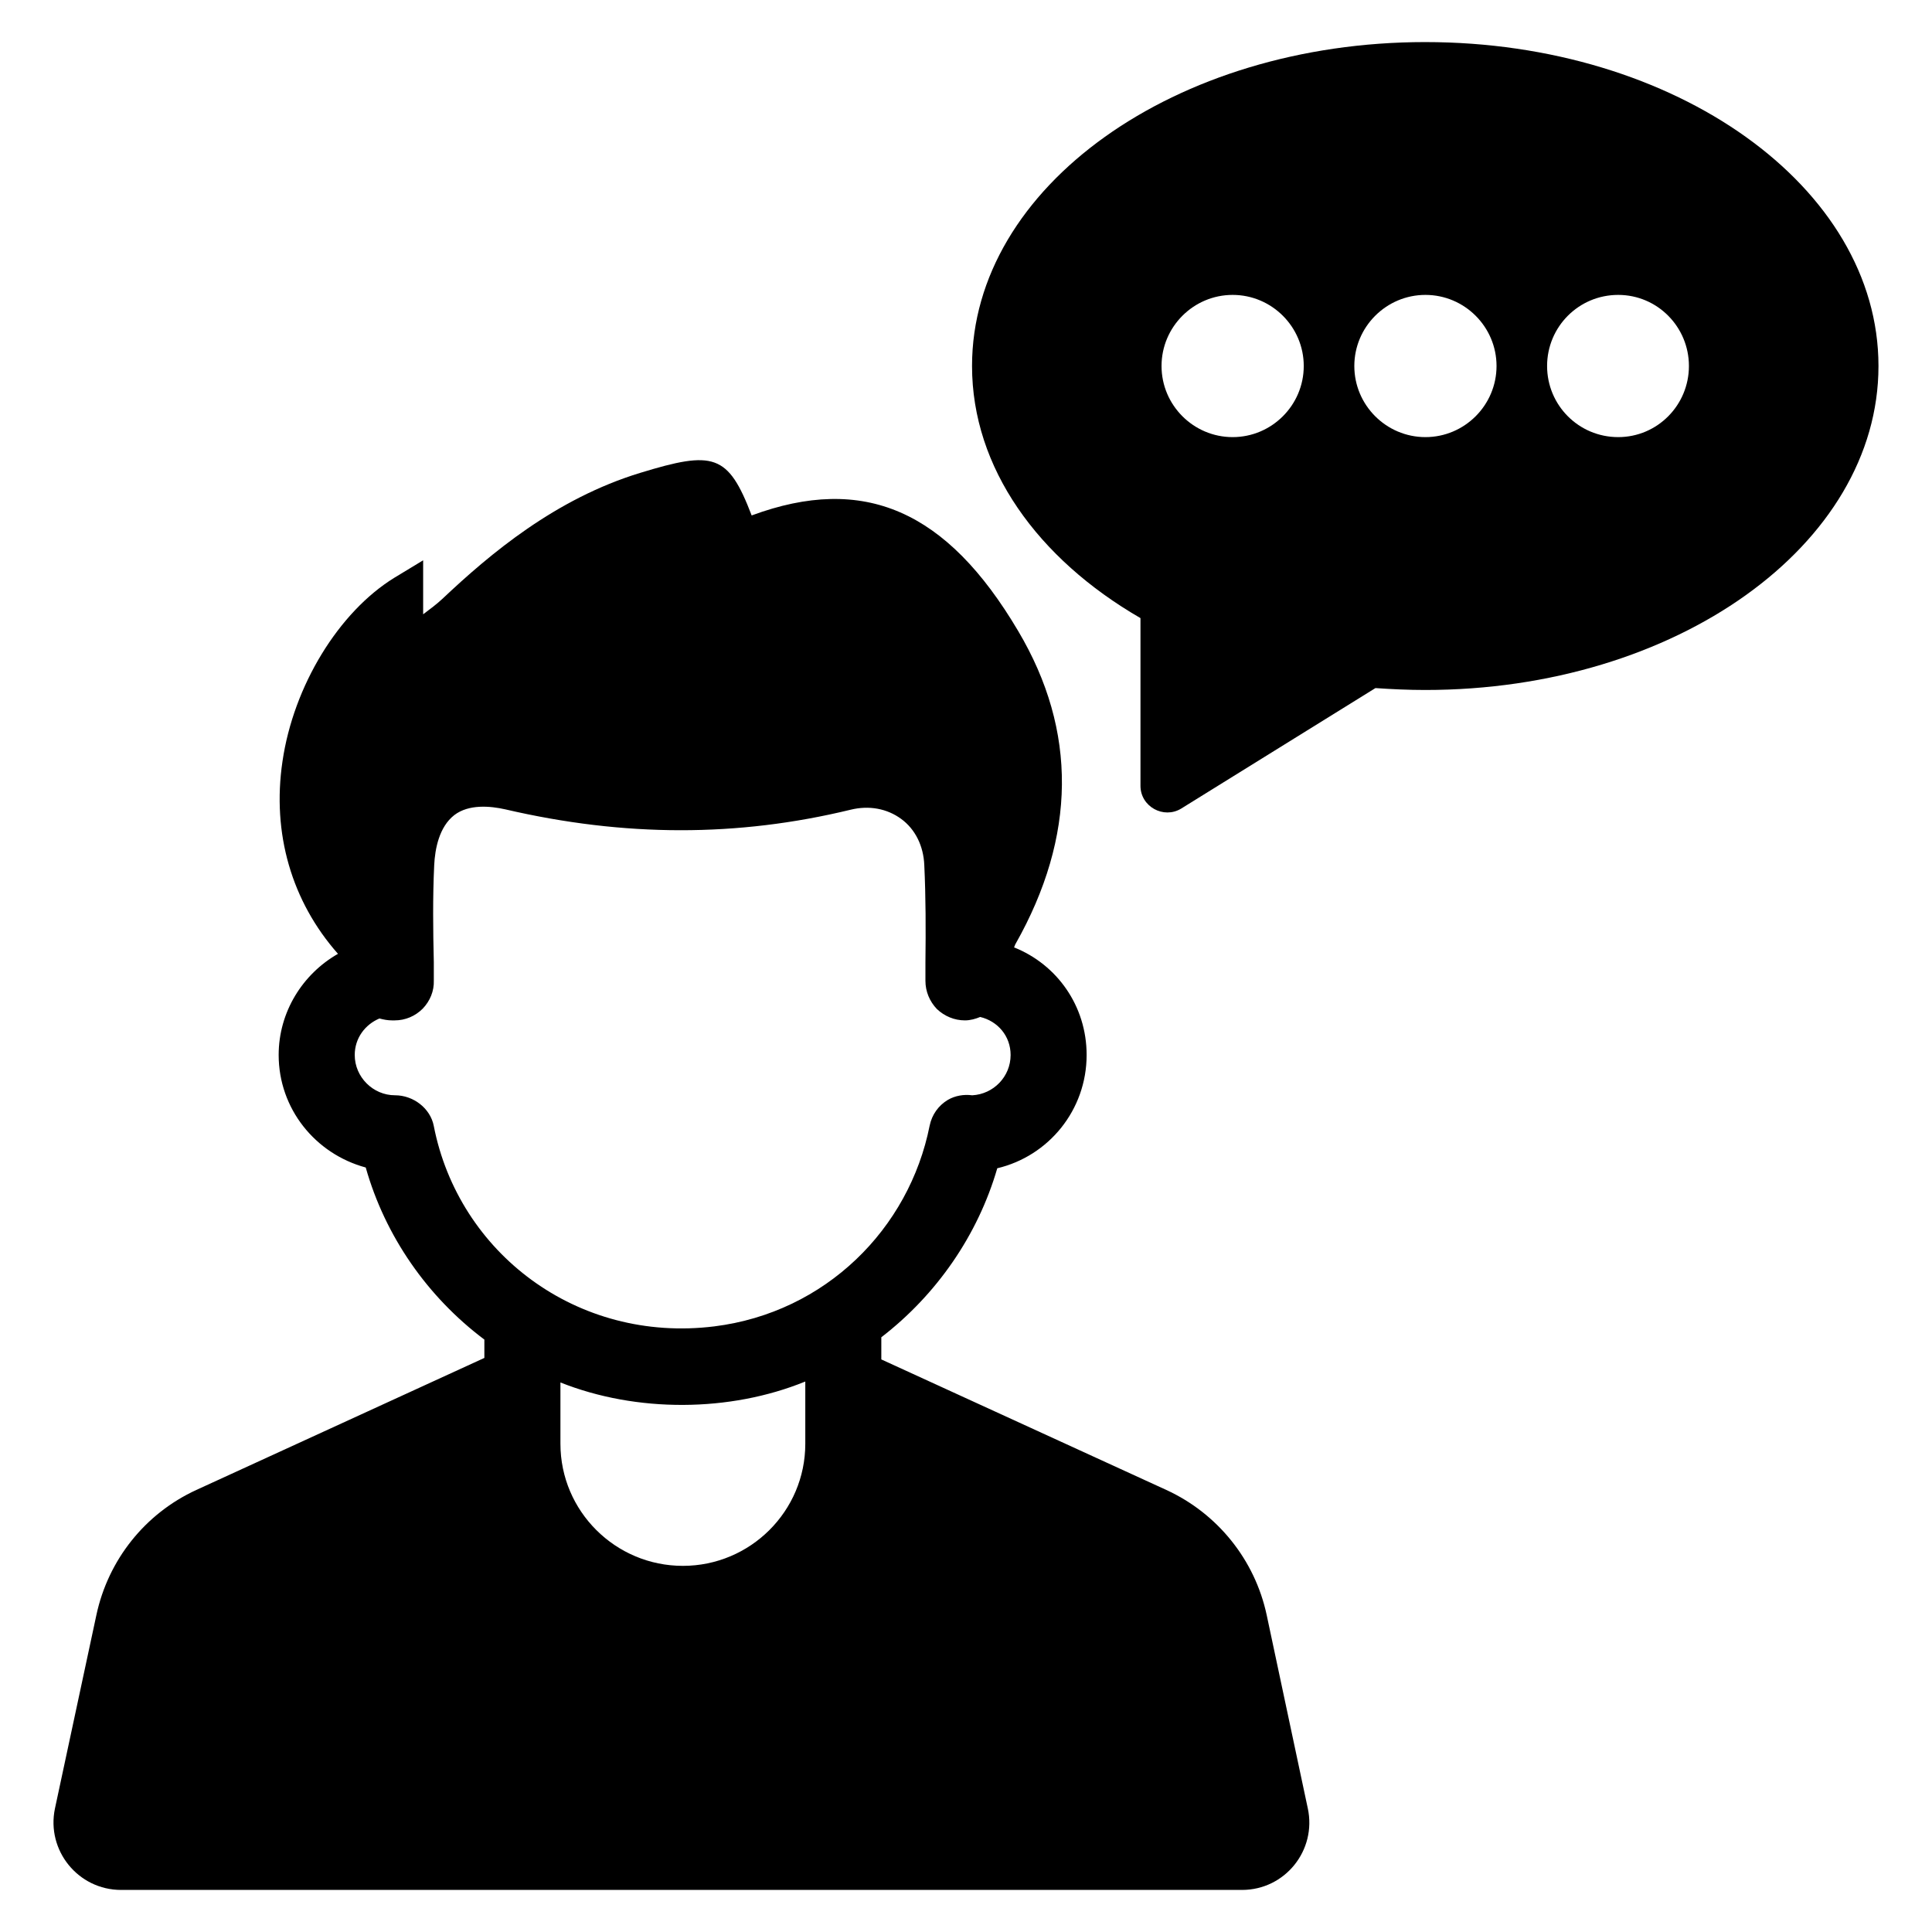
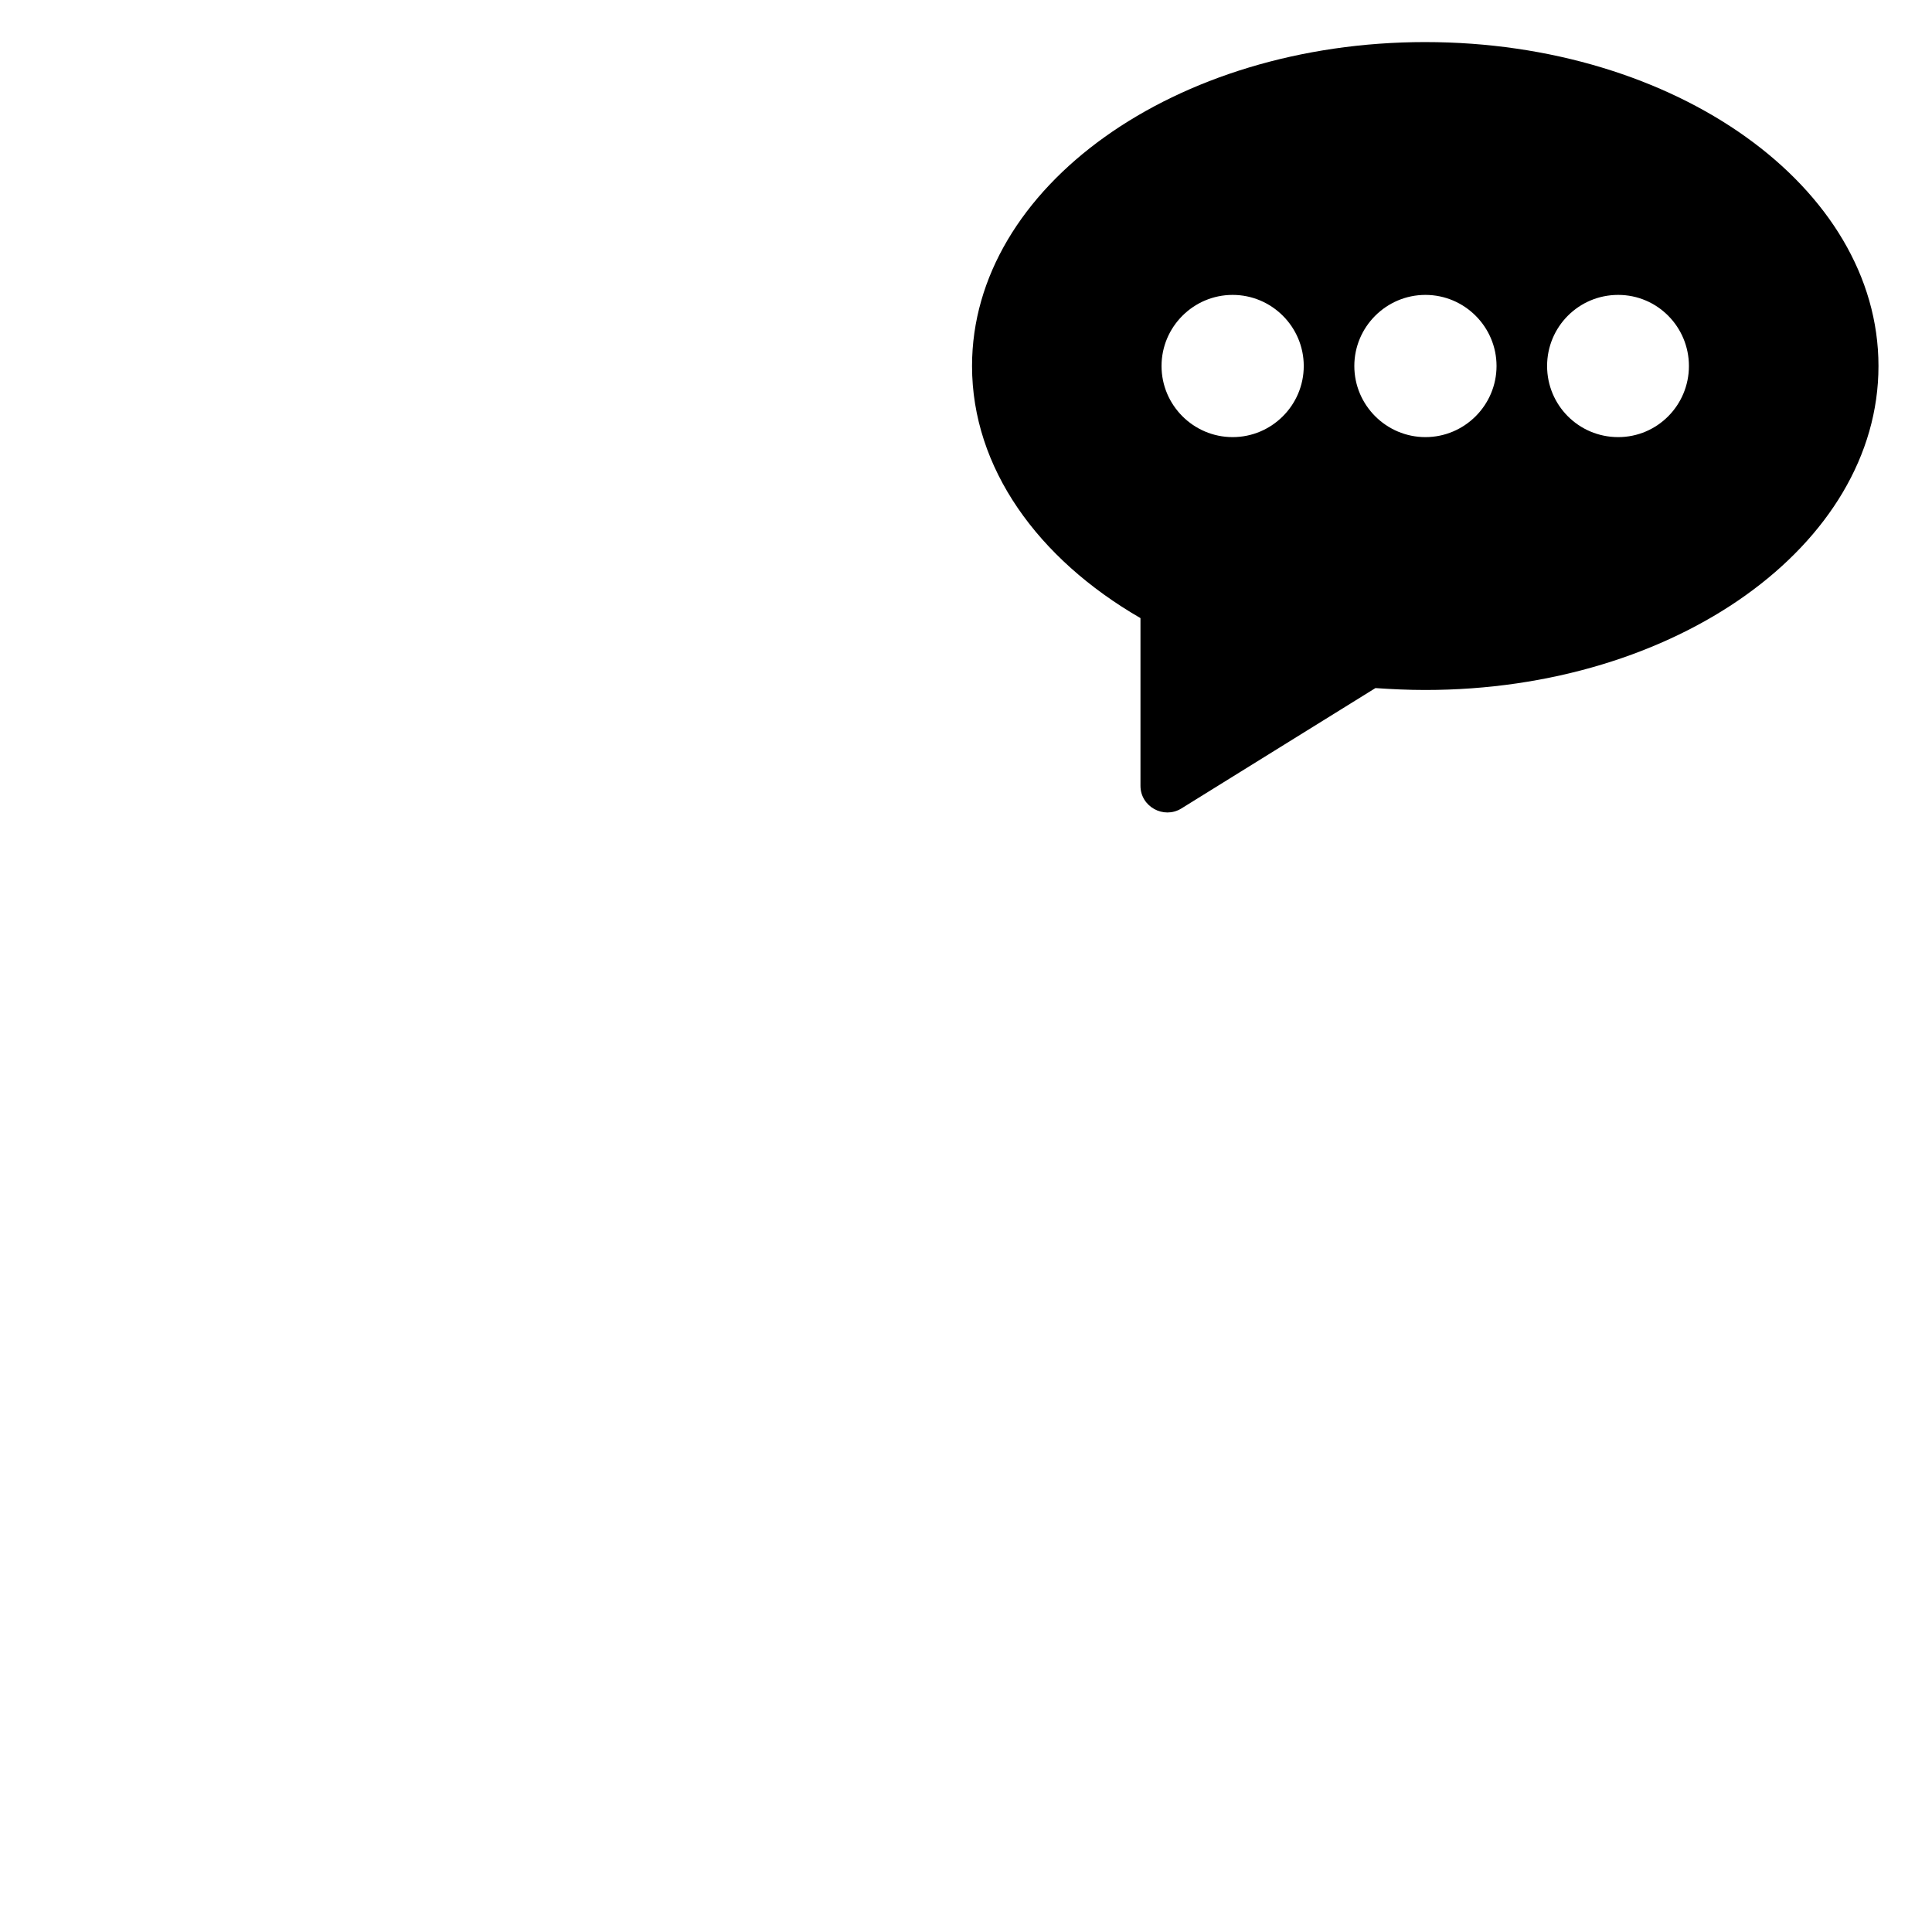
<svg xmlns="http://www.w3.org/2000/svg" fill="#000000" width="800px" height="800px" version="1.1" viewBox="144 144 512 512">
  <g>
-     <path d="m490.57 623.19-10.883-51.188c-3.125-14.609-13-26.902-26.602-33.152-10.527-4.828-65.035-29.785-75.527-34.59v-5.867c14.668-11.293 25.598-27.098 30.73-44.789 13.602-3.223 23.68-15.418 23.68-30.027 0-13-7.859-23.98-19.246-28.516 0.203-0.301 0.203-0.605 0.402-0.906 16.121-28.516 16.426-56.426 0.707-82.926-18.941-32.043-40.91-41.613-70.633-30.633-6.246-16.324-10.078-17.23-29.523-11.285-22.469 6.852-39.801 21.461-52.395 33.352-1.512 1.41-3.125 2.621-5.141 4.133v-14.309l-7.656 4.637c-14.711 9.07-26.703 28.617-29.625 48.668-2.82 19.043 2.418 37.082 14.711 50.984-9.371 5.34-15.719 15.418-15.719 26.801 0 14.207 9.672 26.199 23.074 29.824 5.137 18.16 16.328 34.262 31.438 45.605v4.859c-14.707 6.727-72.82 33.379-76.32 34.984-13.602 6.246-23.375 18.539-26.5 33.152l-10.984 51.289c-2.316 11.082 6.144 21.562 17.531 21.562h297.05c11.387 0 19.852-10.48 17.434-21.664zm-198.05-96.566v-16.258c20.18 8.027 44.863 7.922 64.891-0.25v16.508c0 17.836-14.555 32.344-32.441 32.344-17.891 0-32.449-14.508-32.449-32.344zm-33.555-84.203c-0.906-4.734-5.441-8.16-10.277-8.16-5.844 0-10.68-4.836-10.68-10.68 0-4.434 2.719-8.062 6.551-9.672 1.109 0.301 2.215 0.504 3.324 0.504h0.703c2.82 0 5.441-1.109 7.457-3.125 1.914-2.016 3.023-4.637 2.922-7.457v-4.836c-0.203-8.465-0.301-17.23 0.102-25.695 0.203-4.332 1.309-10.176 5.34-13.301 3.828-2.922 9.473-2.418 13.504-1.512 31.641 7.356 61.566 7.356 91.492 0.102 4.938-1.211 9.672-0.301 13.402 2.418 3.727 2.719 5.945 7.152 6.144 12.293 0.402 8.465 0.402 17.23 0.301 25.695v4.938c0 2.82 1.109 5.441 3.023 7.457 2.016 1.914 4.637 3.023 7.457 3.023 1.41 0 2.82-0.402 4.031-0.906 4.637 1.109 8.062 5.039 8.062 10.078 0 5.742-4.535 10.379-10.176 10.68-2.215-0.301-4.535 0.102-6.449 1.211-2.519 1.512-4.231 3.93-4.836 6.852-5.434 27.328-27.594 49.496-57.055 53.176-36.414 4.5-67.785-19.512-74.344-53.082z" />
    <path d="m521.71 155.15c-66.301 0-120.11 38.391-120.11 85.848 0 27.004 17.434 51.086 44.637 66.805v44.438c0 5.543 6.144 8.867 10.781 6.047l51.488-31.941c4.332 0.301 8.766 0.504 13.199 0.504 66.402 0 120.11-38.391 120.11-85.848 0-47.461-53.707-85.852-120.11-85.852zm-51.047 104.69c-10.379 0-18.844-8.465-18.844-18.844 0-10.379 8.465-18.844 18.844-18.844 10.379 0 18.844 8.465 18.844 18.844 0 10.383-8.465 18.844-18.844 18.844zm51.09 0c-10.379 0-18.844-8.465-18.844-18.844 0-10.379 8.465-18.844 18.844-18.844s18.844 8.465 18.844 18.844c-0.004 10.383-8.469 18.844-18.844 18.844zm51.086 0c-10.48 0-18.844-8.465-18.844-18.844 0-10.379 8.363-18.844 18.844-18.844 10.379 0 18.742 8.465 18.742 18.844 0 10.383-8.363 18.844-18.742 18.844z" />
  </g>
</svg>